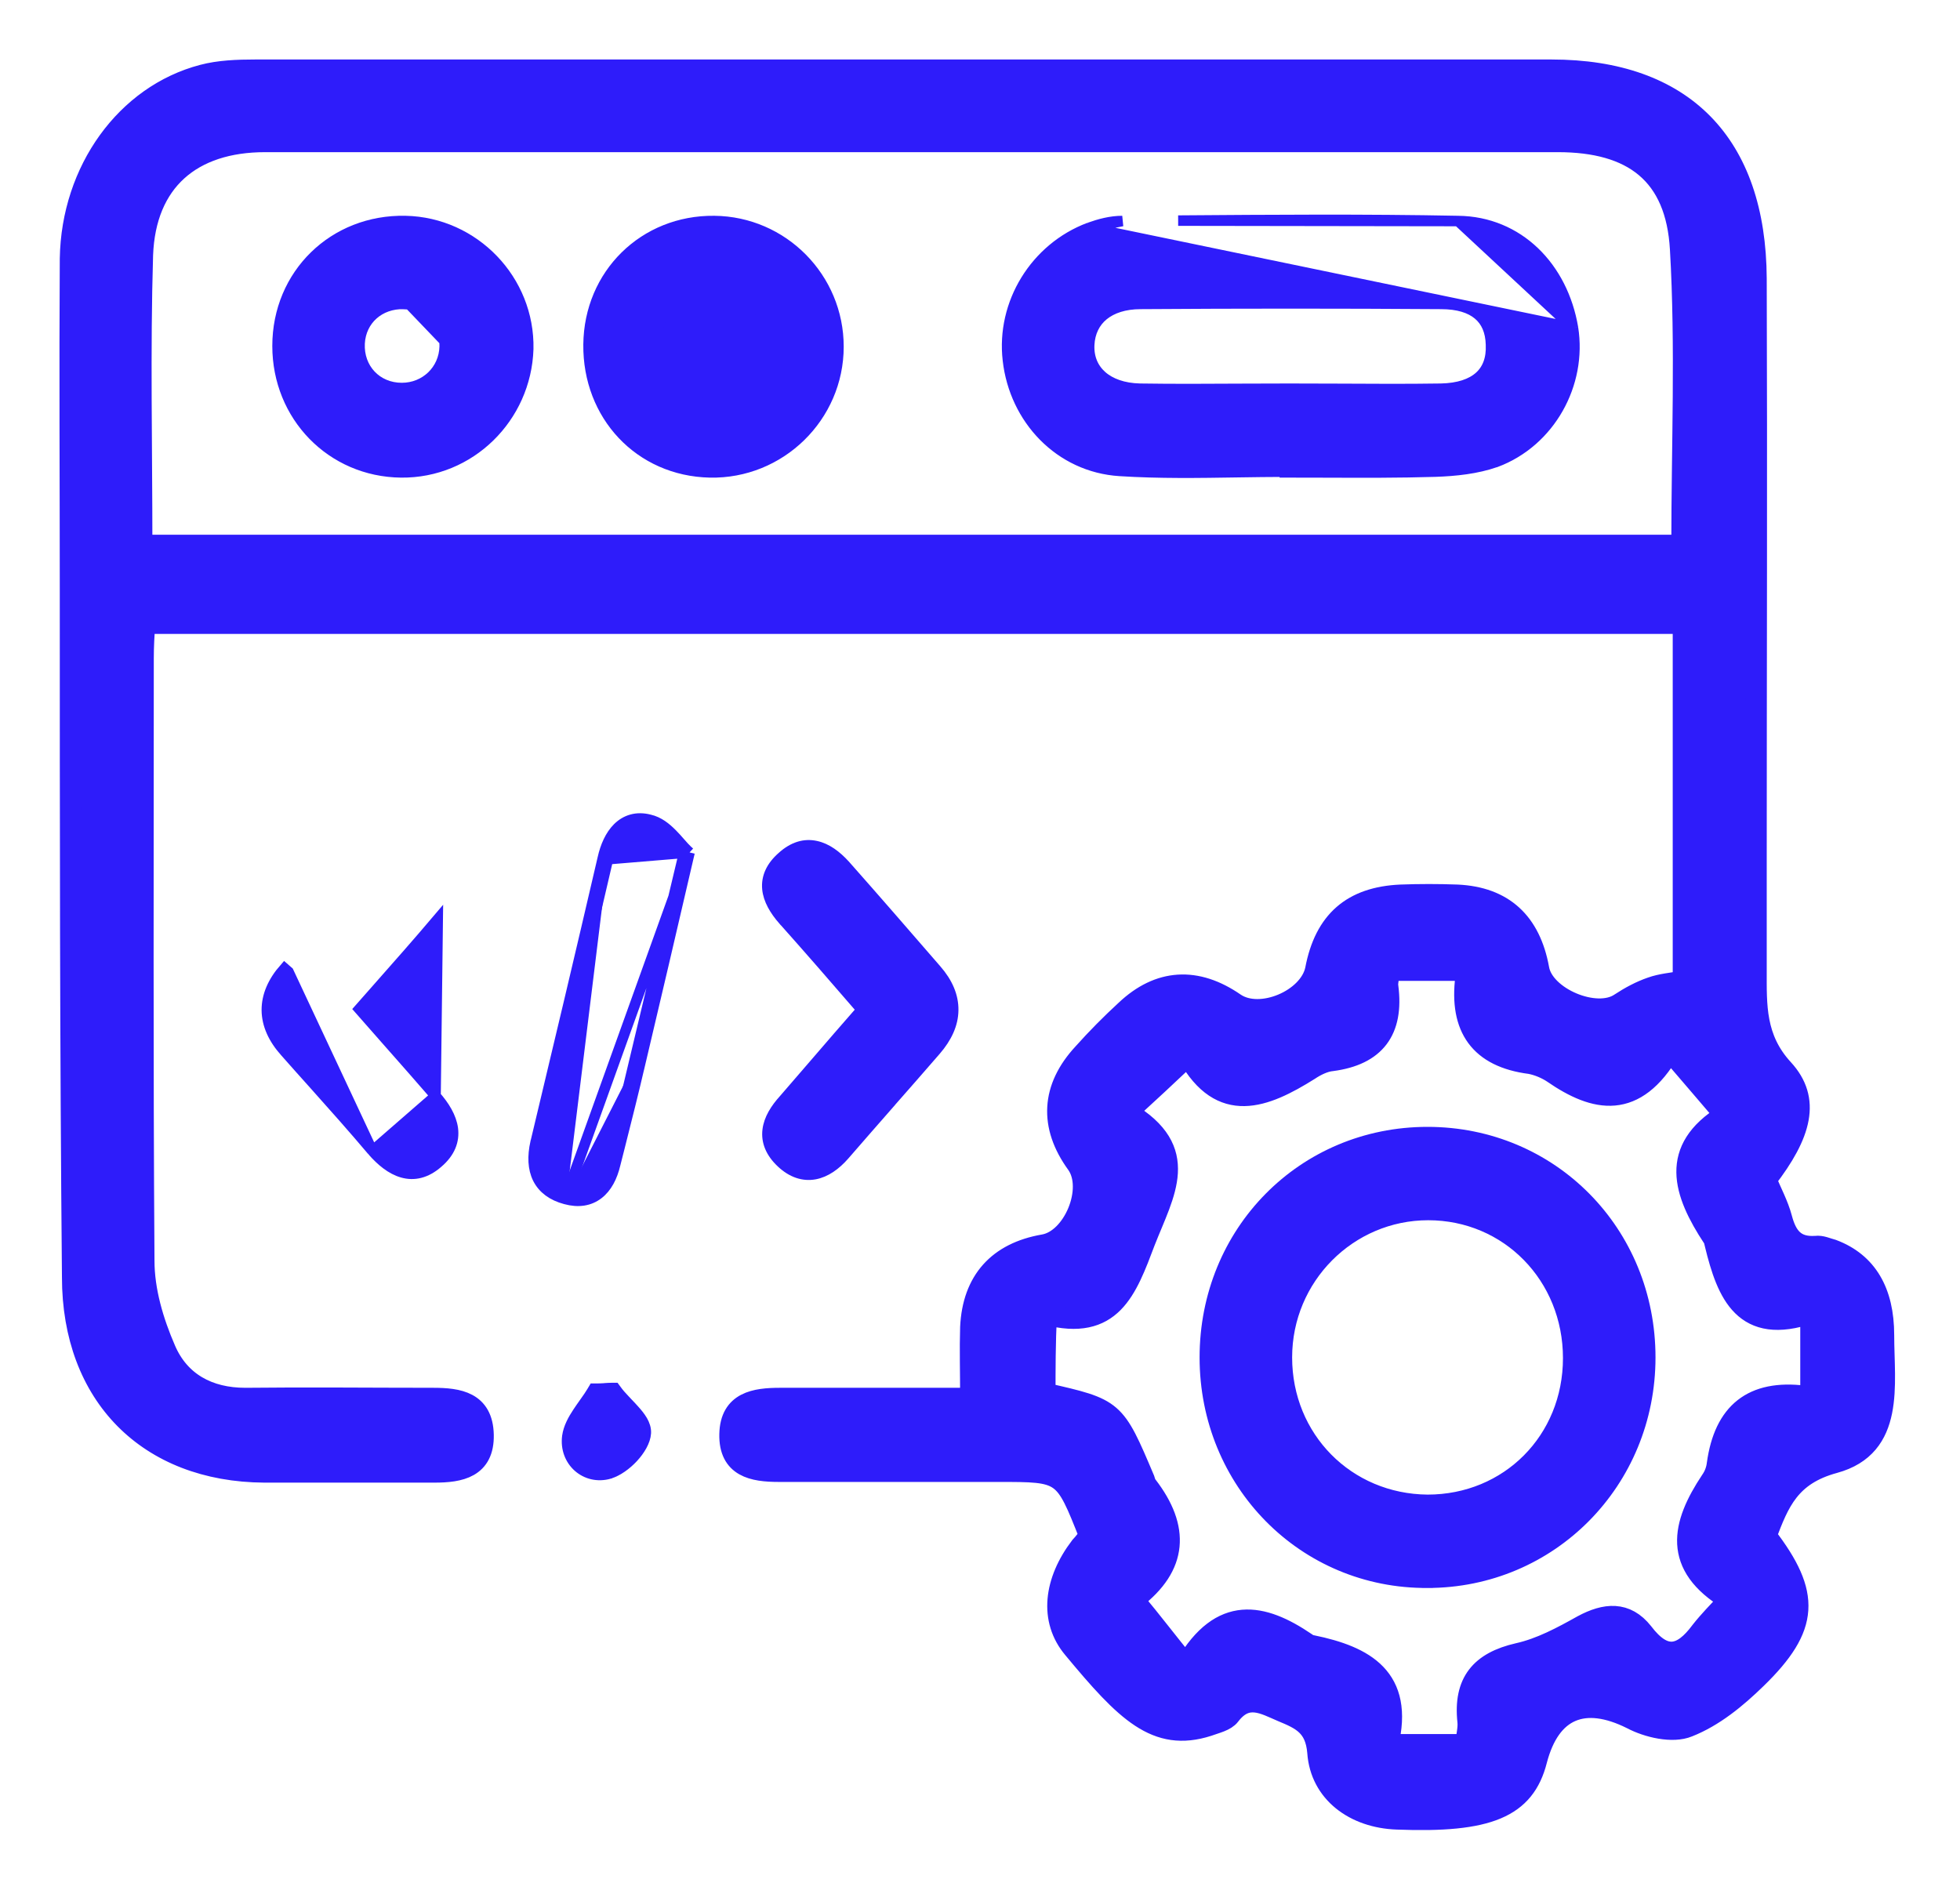
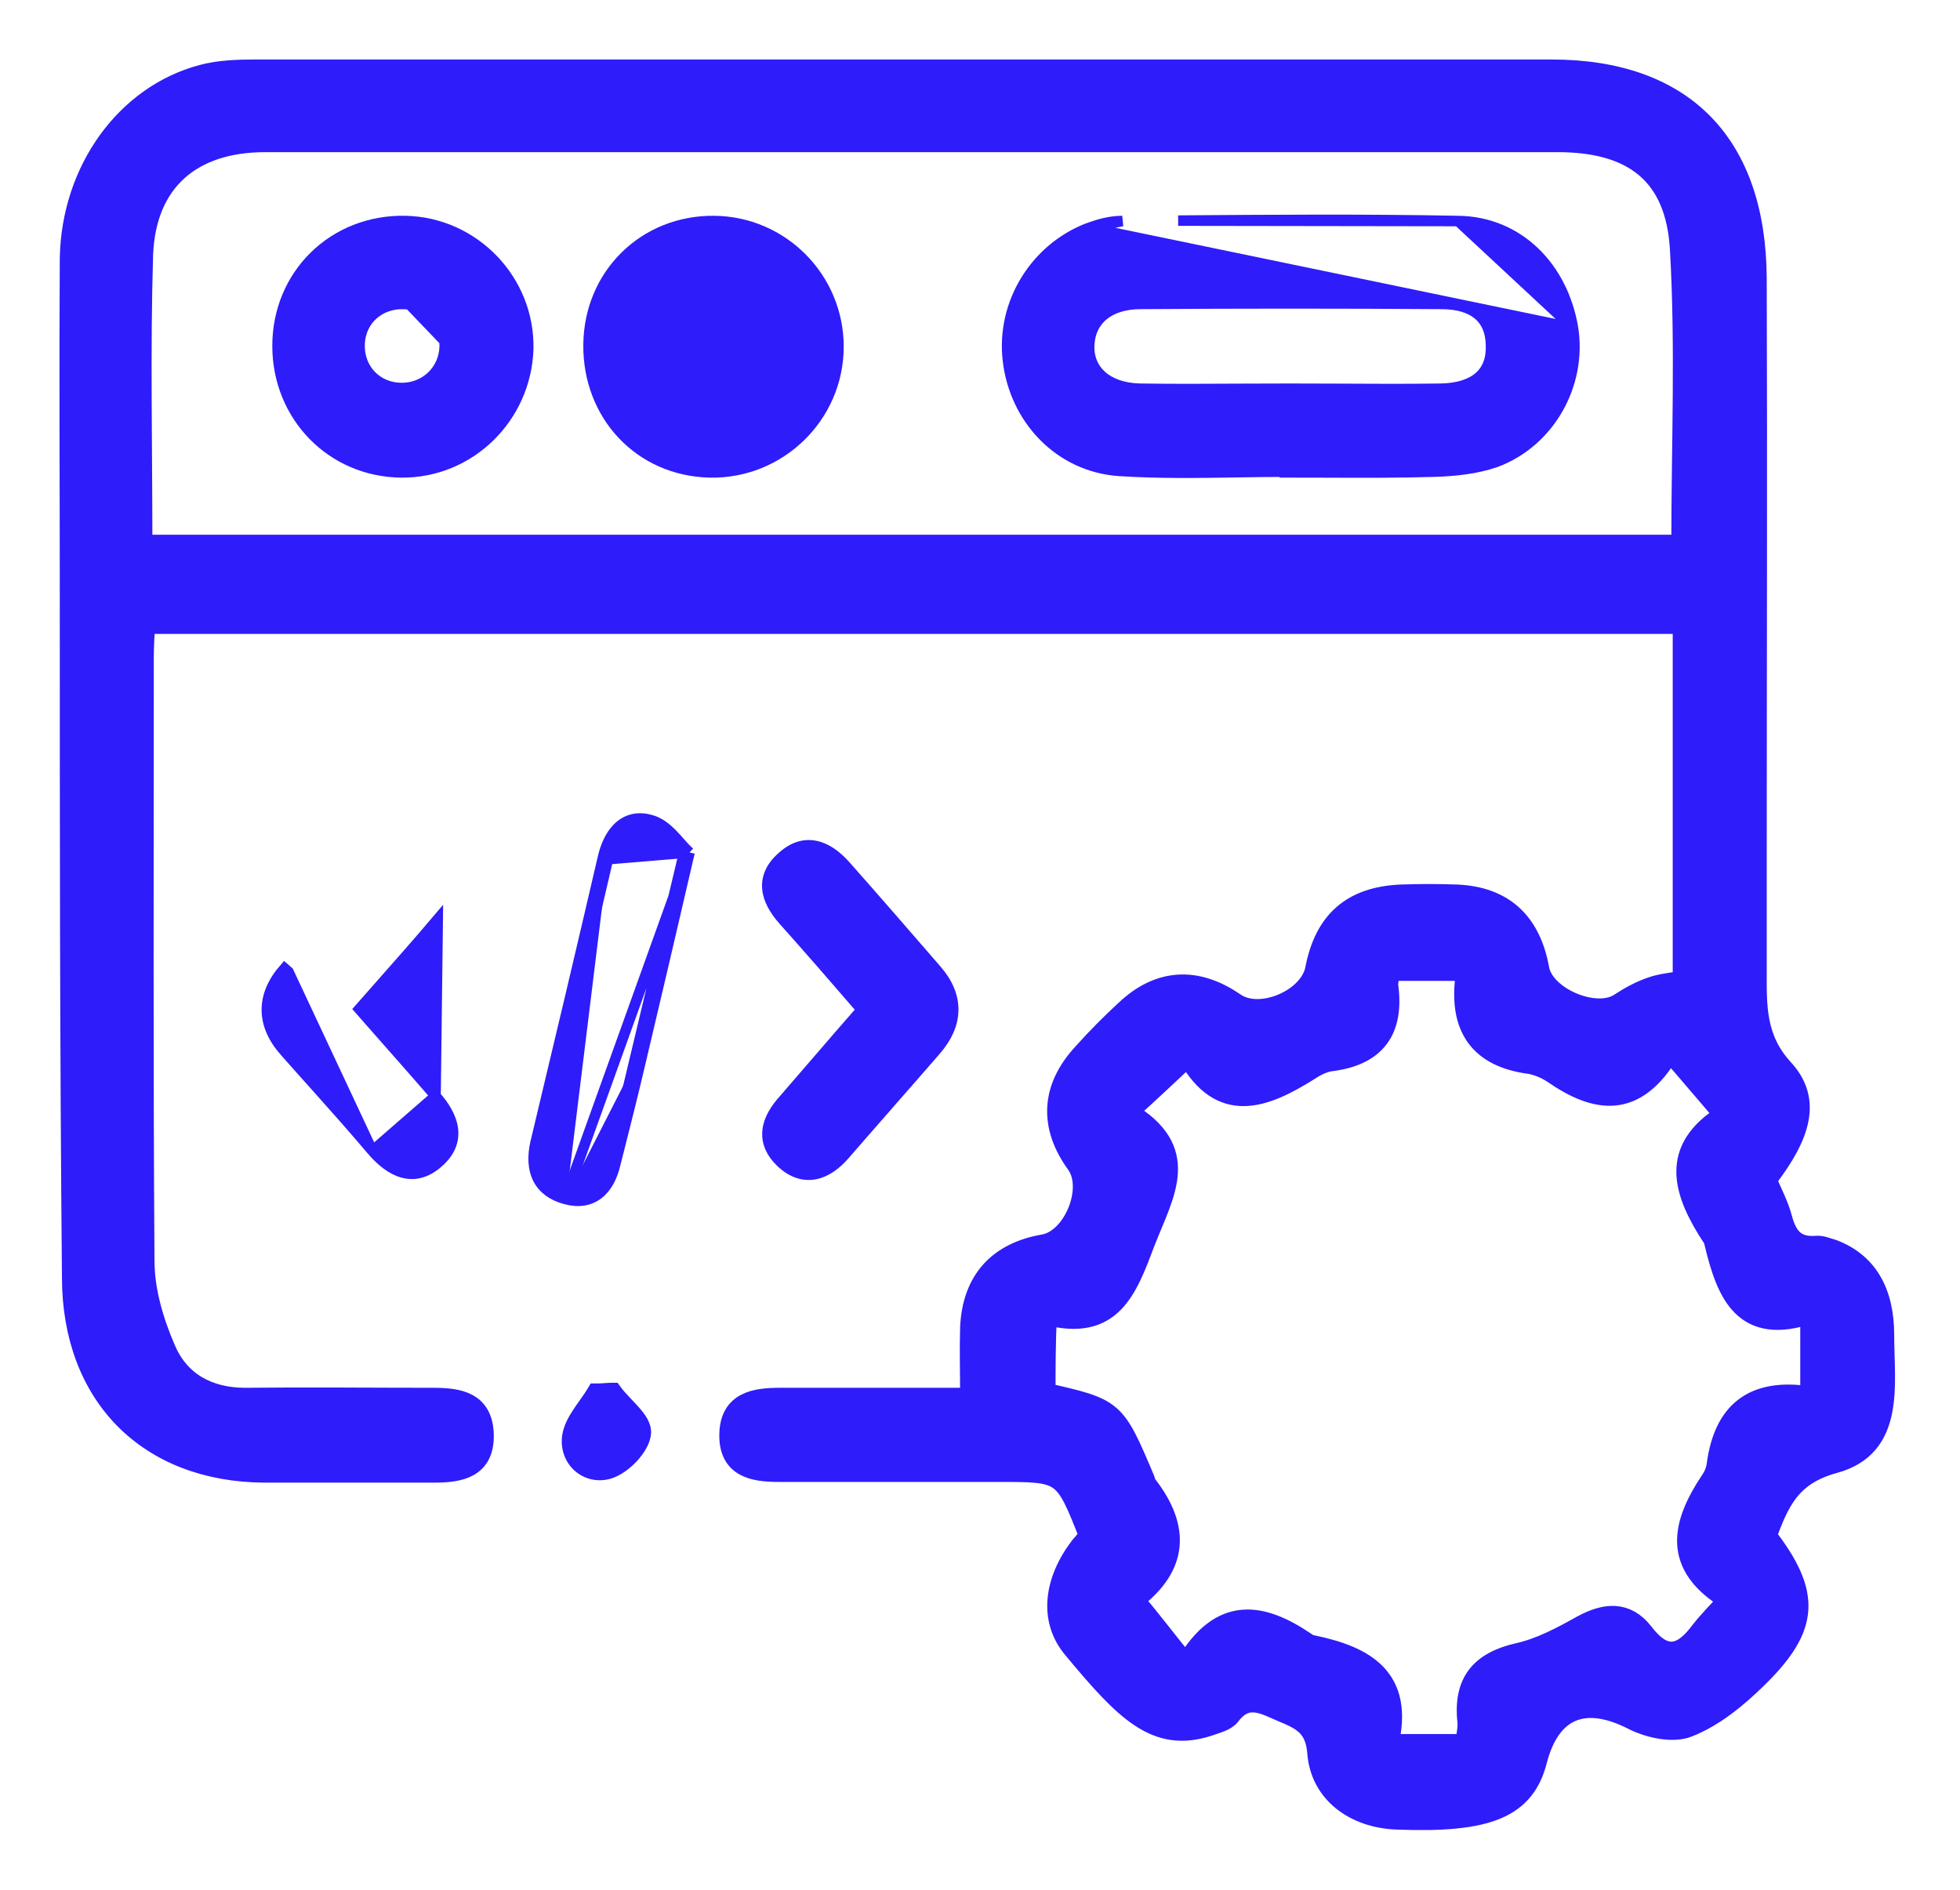
<svg xmlns="http://www.w3.org/2000/svg" width="28" height="27" viewBox="0 0 28 27" fill="none">
  <mask id="path-1-outside-1_1030_935" maskUnits="userSpaceOnUse" x="0" y="0" width="28" height="27" fill="black">
    <rect fill="white" width="28" height="27" />
-     <path d="M15.566 21.944C15.202 21.023 15.202 21.023 14.261 21.023C13.219 21.023 12.166 21.023 11.124 21.023C10.76 21.023 10.415 20.961 10.426 20.49C10.436 20.029 10.79 19.978 11.144 19.978C12.035 19.978 12.925 19.978 13.866 19.978C13.866 19.599 13.856 19.281 13.866 18.964C13.897 18.298 14.261 17.899 14.909 17.786C15.334 17.715 15.637 16.987 15.384 16.629C14.989 16.086 15.02 15.543 15.475 15.052C15.668 14.836 15.87 14.632 16.082 14.437C16.558 13.986 17.094 13.956 17.641 14.335C18.005 14.581 18.703 14.284 18.794 13.853C18.926 13.157 19.321 12.819 20.009 12.788C20.282 12.778 20.545 12.778 20.818 12.788C21.476 12.819 21.861 13.177 21.982 13.843C22.053 14.253 22.802 14.57 23.146 14.335C23.287 14.242 23.439 14.161 23.591 14.109C23.733 14.058 23.884 14.048 24.046 14.017C24.046 12.307 24.046 10.627 24.046 8.907C16.72 8.907 9.414 8.907 2.067 8.907C2.057 9.07 2.047 9.234 2.047 9.408C2.047 12.276 2.037 15.144 2.057 18.012C2.057 18.442 2.188 18.882 2.361 19.281C2.563 19.753 2.978 19.978 3.504 19.978C4.394 19.968 5.295 19.978 6.186 19.978C6.55 19.978 6.894 20.029 6.904 20.5C6.914 20.971 6.57 21.033 6.206 21.033C5.396 21.033 4.587 21.033 3.777 21.033C2.118 21.023 1.035 19.937 1.035 18.247C1.004 14.97 1.004 11.713 1.004 8.456C1.004 6.869 0.994 5.281 1.004 3.694C1.025 2.434 1.804 1.358 2.897 1.072C3.13 1.01 3.393 1 3.646 1C9.819 1 15.991 1 22.164 1C24.046 1 25.079 2.055 25.089 3.98C25.099 6.766 25.089 9.542 25.089 12.327C25.089 12.839 25.089 13.351 25.089 13.864C25.089 14.365 25.068 14.836 25.473 15.277C25.868 15.707 25.736 16.199 25.23 16.854C25.301 17.028 25.402 17.213 25.453 17.407C25.524 17.674 25.645 17.827 25.939 17.807C26.02 17.796 26.101 17.837 26.182 17.858C26.667 18.042 26.91 18.452 26.91 19.077C26.91 19.783 27.072 20.664 26.202 20.9C25.564 21.074 25.413 21.463 25.23 21.944C25.868 22.774 25.848 23.245 25.089 23.982C24.805 24.259 24.482 24.525 24.117 24.669C23.895 24.761 23.54 24.679 23.308 24.556C22.63 24.218 22.144 24.413 21.952 25.15C21.78 25.826 21.264 26.041 19.958 25.99C19.351 25.969 18.865 25.611 18.825 25.037C18.794 24.658 18.592 24.566 18.319 24.453C18.056 24.341 17.813 24.187 17.57 24.505C17.509 24.587 17.368 24.617 17.256 24.658C16.517 24.894 16.082 24.453 15.334 23.552C14.989 23.143 15.06 22.59 15.435 22.098C15.485 22.047 15.526 21.985 15.566 21.944ZM2.027 7.79C9.383 7.79 16.7 7.79 24.026 7.79C24.026 6.356 24.087 4.953 24.006 3.56C23.945 2.485 23.328 2.024 22.255 2.024C16.103 2.024 9.94 2.024 3.787 2.024C2.735 2.024 2.077 2.587 2.037 3.642C1.996 5.005 2.027 6.377 2.027 7.79ZM14.929 19.906C15.921 20.131 15.921 20.131 16.346 21.135C16.356 21.166 16.366 21.207 16.386 21.227C16.852 21.832 16.821 22.374 16.204 22.846C16.184 22.856 16.194 22.907 16.204 22.866C16.457 23.173 16.669 23.45 16.943 23.788C17.448 22.927 18.035 23.05 18.653 23.47C18.683 23.491 18.713 23.511 18.744 23.511C19.493 23.665 20.059 23.972 19.827 24.925C20.241 24.925 20.585 24.925 20.94 24.925C20.95 24.791 20.98 24.699 20.97 24.597C20.909 24.034 21.152 23.747 21.689 23.624C22.012 23.552 22.316 23.388 22.609 23.224C22.933 23.05 23.227 23.02 23.47 23.327C23.773 23.726 24.026 23.675 24.299 23.306C24.411 23.163 24.542 23.03 24.704 22.856C23.884 22.364 24.026 21.78 24.441 21.156C24.492 21.084 24.522 21.002 24.532 20.92C24.633 20.183 25.038 19.855 25.777 19.947C25.807 19.947 25.827 19.916 25.868 19.886C25.868 19.548 25.868 19.2 25.868 18.759C24.917 19.087 24.674 18.483 24.502 17.776C24.492 17.745 24.492 17.704 24.471 17.684C24.046 17.038 23.844 16.424 24.643 15.932C24.37 15.615 24.137 15.338 23.854 15.011C23.358 15.861 22.792 15.748 22.184 15.328C22.093 15.267 21.972 15.216 21.861 15.195C21.142 15.103 20.849 14.683 20.94 13.966C20.94 13.945 20.909 13.915 20.879 13.864C20.545 13.864 20.201 13.864 19.857 13.864C19.837 13.966 19.817 14.038 19.827 14.099C19.907 14.724 19.644 15.072 19.027 15.154C18.916 15.164 18.794 15.226 18.703 15.287C18.066 15.687 17.448 15.932 16.973 15.082C16.669 15.369 16.416 15.605 16.103 15.891C17.023 16.434 16.629 17.038 16.356 17.735C16.093 18.431 15.88 19.025 14.949 18.78C14.929 19.21 14.929 19.558 14.929 19.906Z" />
  </mask>
  <path d="M15.566 21.944C15.202 21.023 15.202 21.023 14.261 21.023C13.219 21.023 12.166 21.023 11.124 21.023C10.76 21.023 10.415 20.961 10.426 20.49C10.436 20.029 10.79 19.978 11.144 19.978C12.035 19.978 12.925 19.978 13.866 19.978C13.866 19.599 13.856 19.281 13.866 18.964C13.897 18.298 14.261 17.899 14.909 17.786C15.334 17.715 15.637 16.987 15.384 16.629C14.989 16.086 15.02 15.543 15.475 15.052C15.668 14.836 15.87 14.632 16.082 14.437C16.558 13.986 17.094 13.956 17.641 14.335C18.005 14.581 18.703 14.284 18.794 13.853C18.926 13.157 19.321 12.819 20.009 12.788C20.282 12.778 20.545 12.778 20.818 12.788C21.476 12.819 21.861 13.177 21.982 13.843C22.053 14.253 22.802 14.57 23.146 14.335C23.287 14.242 23.439 14.161 23.591 14.109C23.733 14.058 23.884 14.048 24.046 14.017C24.046 12.307 24.046 10.627 24.046 8.907C16.72 8.907 9.414 8.907 2.067 8.907C2.057 9.07 2.047 9.234 2.047 9.408C2.047 12.276 2.037 15.144 2.057 18.012C2.057 18.442 2.188 18.882 2.361 19.281C2.563 19.753 2.978 19.978 3.504 19.978C4.394 19.968 5.295 19.978 6.186 19.978C6.55 19.978 6.894 20.029 6.904 20.5C6.914 20.971 6.57 21.033 6.206 21.033C5.396 21.033 4.587 21.033 3.777 21.033C2.118 21.023 1.035 19.937 1.035 18.247C1.004 14.97 1.004 11.713 1.004 8.456C1.004 6.869 0.994 5.281 1.004 3.694C1.025 2.434 1.804 1.358 2.897 1.072C3.13 1.01 3.393 1 3.646 1C9.819 1 15.991 1 22.164 1C24.046 1 25.079 2.055 25.089 3.98C25.099 6.766 25.089 9.542 25.089 12.327C25.089 12.839 25.089 13.351 25.089 13.864C25.089 14.365 25.068 14.836 25.473 15.277C25.868 15.707 25.736 16.199 25.23 16.854C25.301 17.028 25.402 17.213 25.453 17.407C25.524 17.674 25.645 17.827 25.939 17.807C26.02 17.796 26.101 17.837 26.182 17.858C26.667 18.042 26.91 18.452 26.91 19.077C26.91 19.783 27.072 20.664 26.202 20.9C25.564 21.074 25.413 21.463 25.23 21.944C25.868 22.774 25.848 23.245 25.089 23.982C24.805 24.259 24.482 24.525 24.117 24.669C23.895 24.761 23.54 24.679 23.308 24.556C22.63 24.218 22.144 24.413 21.952 25.15C21.78 25.826 21.264 26.041 19.958 25.99C19.351 25.969 18.865 25.611 18.825 25.037C18.794 24.658 18.592 24.566 18.319 24.453C18.056 24.341 17.813 24.187 17.57 24.505C17.509 24.587 17.368 24.617 17.256 24.658C16.517 24.894 16.082 24.453 15.334 23.552C14.989 23.143 15.06 22.59 15.435 22.098C15.485 22.047 15.526 21.985 15.566 21.944ZM2.027 7.79C9.383 7.79 16.7 7.79 24.026 7.79C24.026 6.356 24.087 4.953 24.006 3.56C23.945 2.485 23.328 2.024 22.255 2.024C16.103 2.024 9.94 2.024 3.787 2.024C2.735 2.024 2.077 2.587 2.037 3.642C1.996 5.005 2.027 6.377 2.027 7.79ZM14.929 19.906C15.921 20.131 15.921 20.131 16.346 21.135C16.356 21.166 16.366 21.207 16.386 21.227C16.852 21.832 16.821 22.374 16.204 22.846C16.184 22.856 16.194 22.907 16.204 22.866C16.457 23.173 16.669 23.45 16.943 23.788C17.448 22.927 18.035 23.05 18.653 23.47C18.683 23.491 18.713 23.511 18.744 23.511C19.493 23.665 20.059 23.972 19.827 24.925C20.241 24.925 20.585 24.925 20.94 24.925C20.95 24.791 20.98 24.699 20.97 24.597C20.909 24.034 21.152 23.747 21.689 23.624C22.012 23.552 22.316 23.388 22.609 23.224C22.933 23.05 23.227 23.02 23.47 23.327C23.773 23.726 24.026 23.675 24.299 23.306C24.411 23.163 24.542 23.03 24.704 22.856C23.884 22.364 24.026 21.78 24.441 21.156C24.492 21.084 24.522 21.002 24.532 20.92C24.633 20.183 25.038 19.855 25.777 19.947C25.807 19.947 25.827 19.916 25.868 19.886C25.868 19.548 25.868 19.2 25.868 18.759C24.917 19.087 24.674 18.483 24.502 17.776C24.492 17.745 24.492 17.704 24.471 17.684C24.046 17.038 23.844 16.424 24.643 15.932C24.37 15.615 24.137 15.338 23.854 15.011C23.358 15.861 22.792 15.748 22.184 15.328C22.093 15.267 21.972 15.216 21.861 15.195C21.142 15.103 20.849 14.683 20.94 13.966C20.94 13.945 20.909 13.915 20.879 13.864C20.545 13.864 20.201 13.864 19.857 13.864C19.837 13.966 19.817 14.038 19.827 14.099C19.907 14.724 19.644 15.072 19.027 15.154C18.916 15.164 18.794 15.226 18.703 15.287C18.066 15.687 17.448 15.932 16.973 15.082C16.669 15.369 16.416 15.605 16.103 15.891C17.023 16.434 16.629 17.038 16.356 17.735C16.093 18.431 15.88 19.025 14.949 18.78C14.929 19.21 14.929 19.558 14.929 19.906Z" fill="#2E1CFA" />
  <path d="M15.566 21.944C15.202 21.023 15.202 21.023 14.261 21.023C13.219 21.023 12.166 21.023 11.124 21.023C10.76 21.023 10.415 20.961 10.426 20.49C10.436 20.029 10.79 19.978 11.144 19.978C12.035 19.978 12.925 19.978 13.866 19.978C13.866 19.599 13.856 19.281 13.866 18.964C13.897 18.298 14.261 17.899 14.909 17.786C15.334 17.715 15.637 16.987 15.384 16.629C14.989 16.086 15.02 15.543 15.475 15.052C15.668 14.836 15.87 14.632 16.082 14.437C16.558 13.986 17.094 13.956 17.641 14.335C18.005 14.581 18.703 14.284 18.794 13.853C18.926 13.157 19.321 12.819 20.009 12.788C20.282 12.778 20.545 12.778 20.818 12.788C21.476 12.819 21.861 13.177 21.982 13.843C22.053 14.253 22.802 14.57 23.146 14.335C23.287 14.242 23.439 14.161 23.591 14.109C23.733 14.058 23.884 14.048 24.046 14.017C24.046 12.307 24.046 10.627 24.046 8.907C16.72 8.907 9.414 8.907 2.067 8.907C2.057 9.07 2.047 9.234 2.047 9.408C2.047 12.276 2.037 15.144 2.057 18.012C2.057 18.442 2.188 18.882 2.361 19.281C2.563 19.753 2.978 19.978 3.504 19.978C4.394 19.968 5.295 19.978 6.186 19.978C6.55 19.978 6.894 20.029 6.904 20.5C6.914 20.971 6.57 21.033 6.206 21.033C5.396 21.033 4.587 21.033 3.777 21.033C2.118 21.023 1.035 19.937 1.035 18.247C1.004 14.97 1.004 11.713 1.004 8.456C1.004 6.869 0.994 5.281 1.004 3.694C1.025 2.434 1.804 1.358 2.897 1.072C3.13 1.01 3.393 1 3.646 1C9.819 1 15.991 1 22.164 1C24.046 1 25.079 2.055 25.089 3.98C25.099 6.766 25.089 9.542 25.089 12.327C25.089 12.839 25.089 13.351 25.089 13.864C25.089 14.365 25.068 14.836 25.473 15.277C25.868 15.707 25.736 16.199 25.23 16.854C25.301 17.028 25.402 17.213 25.453 17.407C25.524 17.674 25.645 17.827 25.939 17.807C26.02 17.796 26.101 17.837 26.182 17.858C26.667 18.042 26.91 18.452 26.91 19.077C26.91 19.783 27.072 20.664 26.202 20.9C25.564 21.074 25.413 21.463 25.23 21.944C25.868 22.774 25.848 23.245 25.089 23.982C24.805 24.259 24.482 24.525 24.117 24.669C23.895 24.761 23.54 24.679 23.308 24.556C22.63 24.218 22.144 24.413 21.952 25.15C21.78 25.826 21.264 26.041 19.958 25.99C19.351 25.969 18.865 25.611 18.825 25.037C18.794 24.658 18.592 24.566 18.319 24.453C18.056 24.341 17.813 24.187 17.57 24.505C17.509 24.587 17.368 24.617 17.256 24.658C16.517 24.894 16.082 24.453 15.334 23.552C14.989 23.143 15.06 22.59 15.435 22.098C15.485 22.047 15.526 21.985 15.566 21.944ZM2.027 7.79C9.383 7.79 16.7 7.79 24.026 7.79C24.026 6.356 24.087 4.953 24.006 3.56C23.945 2.485 23.328 2.024 22.255 2.024C16.103 2.024 9.94 2.024 3.787 2.024C2.735 2.024 2.077 2.587 2.037 3.642C1.996 5.005 2.027 6.377 2.027 7.79ZM14.929 19.906C15.921 20.131 15.921 20.131 16.346 21.135C16.356 21.166 16.366 21.207 16.386 21.227C16.852 21.832 16.821 22.374 16.204 22.846C16.184 22.856 16.194 22.907 16.204 22.866C16.457 23.173 16.669 23.45 16.943 23.788C17.448 22.927 18.035 23.05 18.653 23.47C18.683 23.491 18.713 23.511 18.744 23.511C19.493 23.665 20.059 23.972 19.827 24.925C20.241 24.925 20.585 24.925 20.94 24.925C20.95 24.791 20.98 24.699 20.97 24.597C20.909 24.034 21.152 23.747 21.689 23.624C22.012 23.552 22.316 23.388 22.609 23.224C22.933 23.05 23.227 23.02 23.47 23.327C23.773 23.726 24.026 23.675 24.299 23.306C24.411 23.163 24.542 23.03 24.704 22.856C23.884 22.364 24.026 21.78 24.441 21.156C24.492 21.084 24.522 21.002 24.532 20.92C24.633 20.183 25.038 19.855 25.777 19.947C25.807 19.947 25.827 19.916 25.868 19.886C25.868 19.548 25.868 19.2 25.868 18.759C24.917 19.087 24.674 18.483 24.502 17.776C24.492 17.745 24.492 17.704 24.471 17.684C24.046 17.038 23.844 16.424 24.643 15.932C24.37 15.615 24.137 15.338 23.854 15.011C23.358 15.861 22.792 15.748 22.184 15.328C22.093 15.267 21.972 15.216 21.861 15.195C21.142 15.103 20.849 14.683 20.94 13.966C20.94 13.945 20.909 13.915 20.879 13.864C20.545 13.864 20.201 13.864 19.857 13.864C19.837 13.966 19.817 14.038 19.827 14.099C19.907 14.724 19.644 15.072 19.027 15.154C18.916 15.164 18.794 15.226 18.703 15.287C18.066 15.687 17.448 15.932 16.973 15.082C16.669 15.369 16.416 15.605 16.103 15.891C17.023 16.434 16.629 17.038 16.356 17.735C16.093 18.431 15.88 19.025 14.949 18.78C14.929 19.21 14.929 19.558 14.929 19.906Z" stroke="#2E1CFA" stroke-width="0.3" mask="url(#path-1-outside-1_1030_935)" />
  <path d="M11.189 13.145L11.189 13.145L11.19 13.145C11.56 13.56 11.921 13.975 12.31 14.426C12.076 14.692 11.858 14.946 11.644 15.194C11.495 15.367 11.348 15.538 11.2 15.708C11.079 15.841 10.986 15.988 10.967 16.145C10.947 16.307 11.008 16.466 11.164 16.612L11.164 16.612C11.314 16.753 11.477 16.805 11.638 16.776C11.796 16.747 11.938 16.644 12.061 16.504L12.061 16.504C12.278 16.253 12.496 16.005 12.713 15.757L12.713 15.756C12.931 15.508 13.149 15.26 13.366 15.009C13.526 14.825 13.615 14.632 13.617 14.433C13.62 14.233 13.537 14.039 13.376 13.855L13.376 13.855C12.941 13.353 12.506 12.851 12.071 12.36L12.071 12.36L12.07 12.359C11.949 12.226 11.809 12.12 11.654 12.088C11.494 12.053 11.331 12.1 11.175 12.241C11.015 12.381 10.948 12.536 10.963 12.699C10.978 12.857 11.069 13.007 11.189 13.145Z" fill="#2E1CFA" stroke="#2E1CFA" stroke-width="0.15" />
  <path d="M5.319 16.442L5.319 16.442C5.049 16.122 4.772 15.811 4.494 15.5C4.354 15.344 4.214 15.188 4.075 15.03C3.905 14.841 3.814 14.64 3.812 14.433C3.811 14.225 3.899 14.024 4.065 13.835C4.065 13.835 4.065 13.835 4.065 13.835L4.121 13.884L5.319 16.442ZM5.319 16.442L5.32 16.443M5.319 16.442L5.32 16.443M5.32 16.443C5.444 16.585 5.588 16.706 5.748 16.751C5.914 16.799 6.087 16.761 6.255 16.614C6.428 16.467 6.491 16.3 6.469 16.126C6.447 15.96 6.347 15.8 6.222 15.658M5.32 16.443L6.222 15.658M6.222 15.658C6.005 15.408 5.784 15.157 5.557 14.9C5.417 14.742 5.276 14.581 5.132 14.417C5.21 14.329 5.286 14.242 5.362 14.156C5.674 13.803 5.969 13.469 6.253 13.134L6.222 15.658Z" fill="#2E1CFA" stroke="#2E1CFA" stroke-width="0.15" />
  <path d="M9.851 12.179L9.841 12.221C9.588 13.317 9.365 14.26 9.143 15.202L9.143 15.202L9.07 15.185M9.851 12.179L8.098 17.059M9.851 12.179L9.819 12.15C9.789 12.122 9.757 12.086 9.721 12.045C9.718 12.042 9.716 12.039 9.713 12.036C9.68 11.998 9.642 11.955 9.602 11.915C9.517 11.829 9.412 11.742 9.279 11.712C9.092 11.664 8.939 11.716 8.826 11.827C8.717 11.935 8.649 12.094 8.612 12.259M9.851 12.179L8.685 12.276M9.07 15.185L9.143 15.202C9.05 15.602 8.95 15.996 8.85 16.393C8.829 16.474 8.809 16.555 8.788 16.637C8.746 16.814 8.669 16.966 8.548 17.059C8.423 17.156 8.264 17.182 8.078 17.131M9.07 15.185C8.977 15.585 8.878 15.977 8.777 16.375C8.757 16.456 8.736 16.537 8.715 16.619L9.768 12.204C9.515 13.3 9.292 14.242 9.07 15.185L9.07 15.185ZM8.078 17.131C8.078 17.131 8.078 17.131 8.078 17.131L8.098 17.059M8.078 17.131C8.079 17.131 8.079 17.131 8.079 17.131L8.098 17.059M8.078 17.131C7.891 17.081 7.757 16.983 7.684 16.838C7.613 16.695 7.608 16.52 7.65 16.326L7.651 16.325L7.651 16.325C7.975 14.973 8.298 13.611 8.612 12.259M8.098 17.059C7.754 16.967 7.643 16.711 7.724 16.342C8.048 14.99 8.371 13.628 8.685 12.276M8.612 12.259C8.612 12.259 8.612 12.26 8.612 12.26L8.685 12.276M8.612 12.259C8.612 12.259 8.612 12.259 8.612 12.259L8.685 12.276" fill="#2E1CFA" stroke="#2E1CFA" stroke-width="0.15" />
  <path d="M9.226 20.474C9.229 20.41 9.207 20.35 9.177 20.298C9.146 20.245 9.105 20.194 9.061 20.146C9.032 20.113 9 20.079 8.969 20.047C8.954 20.031 8.939 20.016 8.925 20C8.88 19.953 8.839 19.907 8.807 19.862L8.784 19.831H8.746C8.709 19.831 8.672 19.834 8.638 19.836C8.636 19.836 8.635 19.836 8.633 19.837C8.596 19.839 8.561 19.841 8.523 19.841H8.481L8.459 19.878C8.43 19.927 8.397 19.975 8.361 20.025C8.353 20.037 8.345 20.048 8.337 20.059C8.31 20.098 8.281 20.138 8.255 20.178C8.186 20.282 8.123 20.396 8.105 20.52L8.105 20.52L8.105 20.521C8.058 20.88 8.369 21.151 8.706 21.054L8.706 21.054L8.707 21.053C8.825 21.017 8.95 20.926 9.045 20.823C9.139 20.721 9.219 20.592 9.226 20.474ZM9.226 20.474C9.226 20.474 9.226 20.474 9.226 20.474L9.151 20.47L9.226 20.474C9.226 20.474 9.226 20.474 9.226 20.474ZM8.685 20.982L8.685 20.982L8.685 20.982Z" fill="#2E1CFA" stroke="#2E1CFA" stroke-width="0.15" />
  <path d="M15.561 3.254L15.561 3.254C15.706 3.202 15.867 3.158 16.032 3.158C16.032 3.158 16.032 3.158 16.032 3.158L15.561 3.254ZM15.561 3.254L15.56 3.254M15.561 3.254L15.56 3.254M15.56 3.254C14.79 3.543 14.304 4.333 14.399 5.146C14.494 5.987 15.137 6.674 15.997 6.728C16.56 6.764 17.126 6.755 17.688 6.746C17.911 6.743 18.133 6.739 18.355 6.739V6.749H18.43C18.601 6.749 18.773 6.749 18.946 6.75C19.465 6.752 19.989 6.754 20.507 6.738L20.507 6.738C20.793 6.728 21.096 6.697 21.369 6.601L21.369 6.601L21.371 6.601C22.144 6.311 22.598 5.487 22.471 4.685L22.471 4.685M15.56 3.254L22.471 4.685M22.471 4.685C22.325 3.816 21.692 3.168 20.83 3.158M22.471 4.685L20.83 3.158M20.83 3.158C19.496 3.132 18.163 3.142 16.831 3.152L20.83 3.158ZM21.3 4.924L21.3 4.924L21.3 4.926C21.309 5.128 21.249 5.279 21.135 5.381C21.019 5.485 20.837 5.549 20.584 5.554C20.106 5.561 19.623 5.559 19.141 5.556C18.901 5.555 18.66 5.554 18.42 5.554C18.183 5.554 17.947 5.555 17.711 5.556C17.238 5.559 16.765 5.561 16.286 5.554C16.047 5.549 15.86 5.479 15.738 5.37C15.616 5.261 15.551 5.109 15.56 4.926C15.569 4.746 15.642 4.602 15.763 4.503C15.886 4.403 16.065 4.342 16.295 4.342L16.296 4.342C17.722 4.332 19.159 4.332 20.585 4.342H20.586C20.828 4.342 21.003 4.398 21.118 4.495C21.231 4.589 21.295 4.731 21.3 4.924Z" fill="#2E1CFA" stroke="#2E1CFA" stroke-width="0.15" />
  <path d="M5.771 4.267L5.769 4.342C6.092 4.351 6.362 4.635 6.353 4.951L6.353 4.951C6.344 5.289 6.075 5.544 5.74 5.544C5.379 5.544 5.119 5.264 5.137 4.906C5.155 4.57 5.422 4.333 5.769 4.342L5.771 4.267ZM5.771 4.267C6.135 4.277 6.439 4.595 6.428 4.953L5.771 4.267ZM5.729 6.749C6.713 6.76 7.514 5.968 7.546 4.987L7.546 4.987L7.546 4.986C7.567 4.002 6.775 3.179 5.793 3.158L5.793 3.158C4.769 3.136 3.965 3.918 3.965 4.943C3.965 5.946 4.736 6.738 5.729 6.749Z" fill="#2E1CFA" stroke="#2E1CFA" stroke-width="0.15" />
  <path d="M9.505 4.933L9.58 4.935C9.589 4.586 9.839 4.342 10.183 4.342C10.515 4.342 10.767 4.585 10.776 4.935C10.785 5.282 10.535 5.535 10.201 5.544L10.201 5.544L10.199 5.544C9.839 5.562 9.571 5.301 9.58 4.934L9.505 4.933ZM9.505 4.933C9.515 4.543 9.798 4.267 10.183 4.267C10.557 4.267 10.841 4.543 10.851 4.933C10.861 5.322 10.578 5.609 10.203 5.619C9.798 5.639 9.495 5.342 9.505 4.933ZM8.408 4.922L8.408 4.922C8.397 5.934 9.136 6.727 10.141 6.749C11.144 6.77 11.978 5.958 11.978 4.953C11.978 3.97 11.186 3.168 10.204 3.158L10.204 3.158C9.201 3.147 8.418 3.918 8.408 4.922Z" fill="#2E1CFA" stroke="#2E1CFA" stroke-width="0.15" />
-   <path d="M20.393 22.613C22.166 22.613 23.575 21.186 23.575 19.394C23.575 17.592 22.176 16.175 20.393 16.175C18.61 16.175 17.212 17.592 17.212 19.394C17.212 21.196 18.62 22.624 20.393 22.613ZM20.393 22.613C20.394 22.613 20.394 22.613 20.394 22.613L20.393 22.538V22.613C20.393 22.613 20.393 22.613 20.393 22.613ZM22.403 19.404C22.403 20.551 21.526 21.429 20.394 21.429C19.261 21.419 18.384 20.531 18.384 19.394C18.384 18.268 19.292 17.359 20.403 17.359C21.524 17.359 22.403 18.256 22.403 19.404Z" fill="#2E1CFA" stroke="#2E1CFA" stroke-width="0.15" />
</svg>